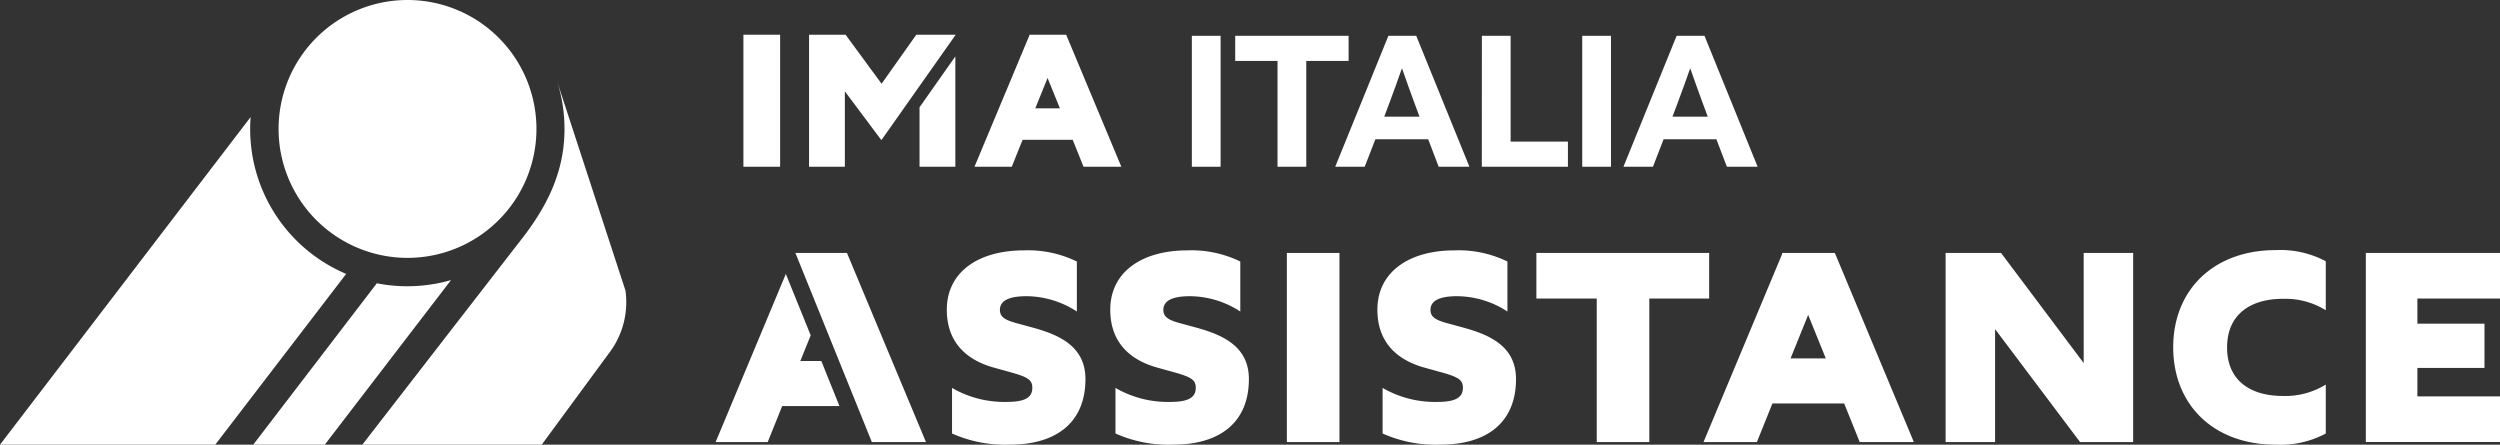
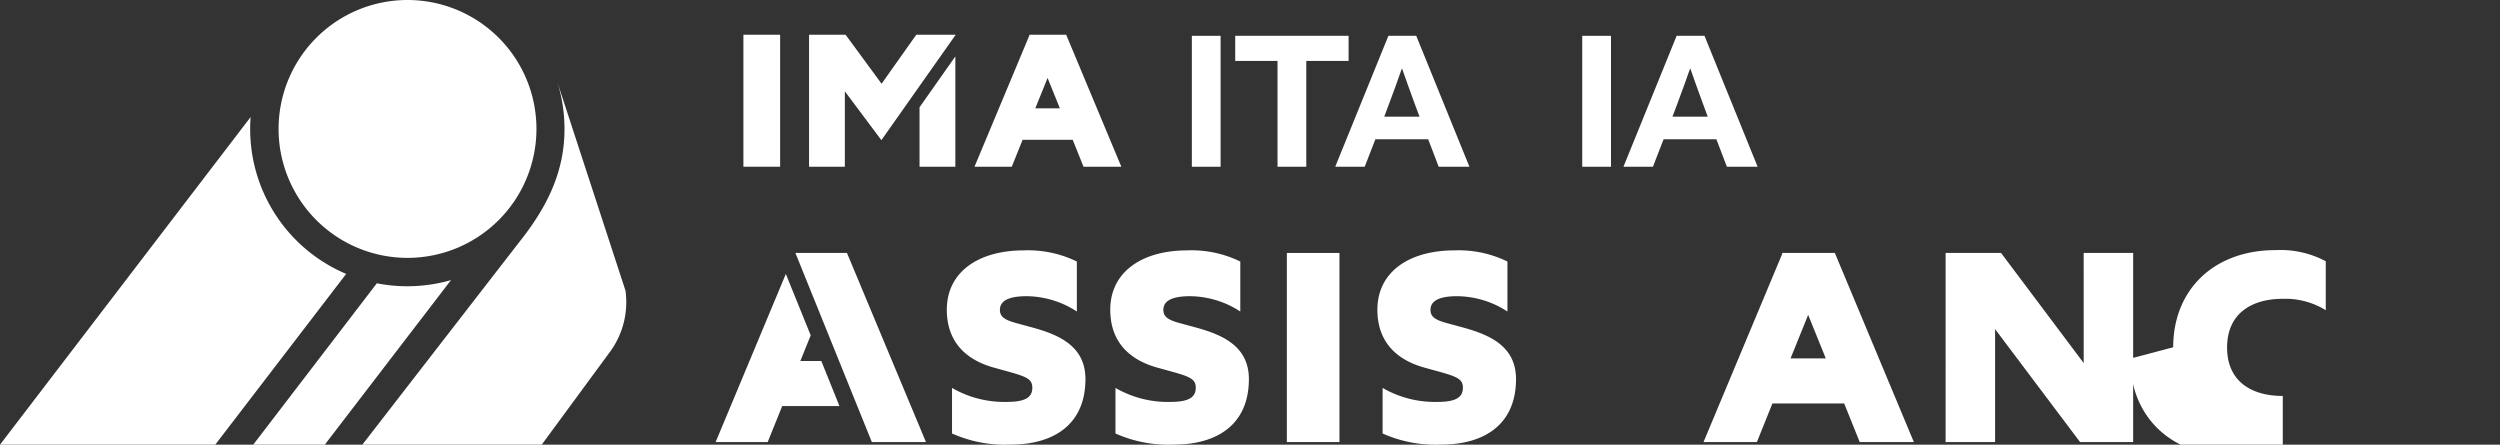
<svg xmlns="http://www.w3.org/2000/svg" width="342.638" height="60.942" viewBox="0 0 342.638 60.942">
  <rect x="0" y="0" width="342.638" height="60.942" fill="#333333" stroke="none" />
  <g id="Raggruppa_180" data-name="Raggruppa 180" transform="translate(-318.808 -65.27)">
    <path id="Tracciato_228" data-name="Tracciato 228" d="M431.373,114.745l2.485,6.176h-7.846l-1.987,4.937h-7.137l9.622-23.042,3.408,8.414-1.421,3.515Zm3.515-14.805,10.828,25.918H438.3L427.823,99.94Z" fill="#fff" />
    <g id="Raggruppa_179" data-name="Raggruppa 179">
      <path id="Tracciato_229" data-name="Tracciato 229" d="M449.288,124.686v-6.25a14.321,14.321,0,0,0,7.526,1.918c2.663,0,3.479-.71,3.479-1.953,0-1.066-.638-1.455-2.912-2.094l-2.307-.64c-3.372-.921-6.5-3.124-6.5-7.951,0-5.148,4.3-8.132,10.579-8.132a15.248,15.248,0,0,1,7.243,1.529v6.852a12.788,12.788,0,0,0-6.887-2.1c-2.735,0-3.658.781-3.658,1.882,0,1.03.817,1.42,2.378,1.844l2.1.57c3.622.994,7.244,2.556,7.244,7.066,0,5.964-4.014,8.981-10.332,8.981a17.785,17.785,0,0,1-7.953-1.526" fill="#fff" />
      <path id="Tracciato_230" data-name="Tracciato 230" d="M471.689,124.686v-6.25a14.321,14.321,0,0,0,7.526,1.918c2.663,0,3.479-.71,3.479-1.953,0-1.066-.638-1.455-2.912-2.094l-2.307-.64c-3.372-.921-6.5-3.124-6.5-7.951,0-5.148,4.3-8.132,10.581-8.132a15.245,15.245,0,0,1,7.241,1.529v6.852a12.791,12.791,0,0,0-6.888-2.1c-2.734,0-3.657.781-3.657,1.882,0,1.03.817,1.42,2.378,1.844l2.1.57c3.622.994,7.244,2.556,7.244,7.066,0,5.964-4.014,8.981-10.332,8.981a17.785,17.785,0,0,1-7.953-1.526" fill="#fff" />
      <rect id="Rettangolo_131" data-name="Rettangolo 131" width="7.208" height="25.918" transform="translate(495.179 99.939)" fill="#fff" />
      <path id="Tracciato_231" data-name="Tracciato 231" d="M508.3,124.686v-6.25a14.324,14.324,0,0,0,7.527,1.918c2.663,0,3.479-.71,3.479-1.953,0-1.066-.638-1.455-2.912-2.094l-2.307-.64c-3.373-.921-6.5-3.124-6.5-7.951,0-5.148,4.3-8.132,10.58-8.132a15.25,15.25,0,0,1,7.242,1.529v6.852a12.791,12.791,0,0,0-6.888-2.1c-2.734,0-3.657.781-3.657,1.882,0,1.03.816,1.42,2.378,1.844l2.1.57c3.621.994,7.243,2.556,7.243,7.066,0,5.964-4.013,8.981-10.331,8.981a17.79,17.79,0,0,1-7.954-1.526" fill="#fff" />
-       <path id="Tracciato_232" data-name="Tracciato 232" d="M553.055,106.188h-8.2v19.669h-7.206V106.188h-8.272V99.939h23.68Z" fill="#fff" />
      <path id="Tracciato_233" data-name="Tracciato 233" d="M573.692,125.856l-2.129-5.289h-9.835l-2.129,5.289h-7.315l10.792-25.809-.036-.107h7.244l10.827,25.916Zm-9.479-11.467h4.827l-2.414-5.964Z" fill="#fff" />
      <path id="Tracciato_234" data-name="Tracciato 234" d="M604.387,99.94h6.781v25.918h-7.277l-11.646-15.479v15.479h-6.781V99.94h7.6l11.326,15.09Z" fill="#fff" />
-       <path id="Tracciato_235" data-name="Tracciato 235" d="M616.657,112.864c0-7.883,5.573-13.313,14.024-13.313a13.206,13.206,0,0,1,6.886,1.524v6.712a10.542,10.542,0,0,0-5.893-1.562c-4.332,0-7.633,2.058-7.633,6.674s3.3,6.639,7.633,6.639a10.542,10.542,0,0,0,5.893-1.562v6.71a13.194,13.194,0,0,1-6.886,1.526c-8.451,0-14.024-5.433-14.024-13.348" fill="#fff" />
-       <path id="Tracciato_236" data-name="Tracciato 236" d="M661.446,106.188H650.123v3.444h9.195V115.7h-9.195v3.9h11.324v6.249h-18.39V99.939h18.39Z" fill="#fff" />
+       <path id="Tracciato_235" data-name="Tracciato 235" d="M616.657,112.864c0-7.883,5.573-13.313,14.024-13.313a13.206,13.206,0,0,1,6.886,1.524v6.712a10.542,10.542,0,0,0-5.893-1.562c-4.332,0-7.633,2.058-7.633,6.674s3.3,6.639,7.633,6.639v6.71a13.194,13.194,0,0,1-6.886,1.526c-8.451,0-14.024-5.433-14.024-13.348" fill="#fff" />
      <rect id="Rettangolo_132" data-name="Rettangolo 132" width="5.032" height="18.091" transform="translate(420.696 70.03)" fill="#fff" />
      <path id="Tracciato_237" data-name="Tracciato 237" d="M449.792,70.03,439.605,84.479,434.6,77.787V88.123h-4.908V70.03H434.7l4.933,6.718,4.758-6.718Zm-4.957,18.093V79.97L449.743,73V88.123Z" fill="#fff" />
      <path id="Tracciato_238" data-name="Tracciato 238" d="M467.312,88.124l-1.486-3.693h-6.865l-1.486,3.693h-5.108L459.9,70.1l-.025-.073h5.057l7.56,18.093ZM460.7,80.117h3.371l-1.687-4.162Z" fill="#fff" />
      <rect id="Rettangolo_133" data-name="Rettangolo 133" width="3.94" height="17.944" transform="translate(482.157 70.179)" fill="#fff" />
      <path id="Tracciato_239" data-name="Tracciato 239" d="M493.9,73.624h-5.8V70.178h15.54v3.446h-5.8v14.5H493.9Z" fill="#fff" />
      <path id="Tracciato_240" data-name="Tracciato 240" d="M509.094,70.179h3.818L520.2,88.123h-4.214l-1.437-3.766H507.31l-1.461,3.766h-4.041Zm-.569,11.079h4.834l-.745-2.007c-.521-1.413-1.164-3.2-1.635-4.561h-.049c-.472,1.362-1.117,3.148-1.686,4.659Z" fill="#fff" />
-       <path id="Tracciato_241" data-name="Tracciato 241" d="M521.907,70.179h3.94v14.5H533.7v3.446h-11.8Z" fill="#fff" />
      <rect id="Rettangolo_134" data-name="Rettangolo 134" width="3.94" height="17.944" transform="translate(535.662 70.179)" fill="#fff" />
      <path id="Tracciato_242" data-name="Tracciato 242" d="M548.6,70.179h3.818L559.7,88.123h-4.214l-1.437-3.766h-7.237l-1.461,3.766h-4.041Zm-.569,11.079h4.834l-.745-2.007c-.521-1.413-1.164-3.2-1.635-4.561h-.049c-.472,1.362-1.117,3.148-1.687,4.659Z" fill="#fff" />
      <path id="Tracciato_243" data-name="Tracciato 243" d="M374.66,65.27a17.671,17.671,0,1,0,17.671,17.67A17.67,17.67,0,0,0,374.66,65.27" fill="#fff" />
      <path id="Tracciato_244" data-name="Tracciato 244" d="M348.31,126.212h-29.5l34.347-44.9q-.063.817-.062,1.648a21.547,21.547,0,0,0,13.157,19.849Z" fill="#fff" />
      <path id="Tracciato_245" data-name="Tracciato 245" d="M363.322,126.212h-9.806l16.927-22.1-.033-.025a21.641,21.641,0,0,0,10.211-.429Z" fill="#fff" />
      <path id="Tracciato_246" data-name="Tracciato 246" d="M402.227,113.738a11.5,11.5,0,0,0,2.414-7.07,11.693,11.693,0,0,0-.107-1.564l-9.395-28.759a21.563,21.563,0,0,1,1.037,6.621c0,5.986-2.5,10.823-6.154,15.423l-21.553,27.823h24.586Z" fill="#fff" />
    </g>
  </g>
</svg>